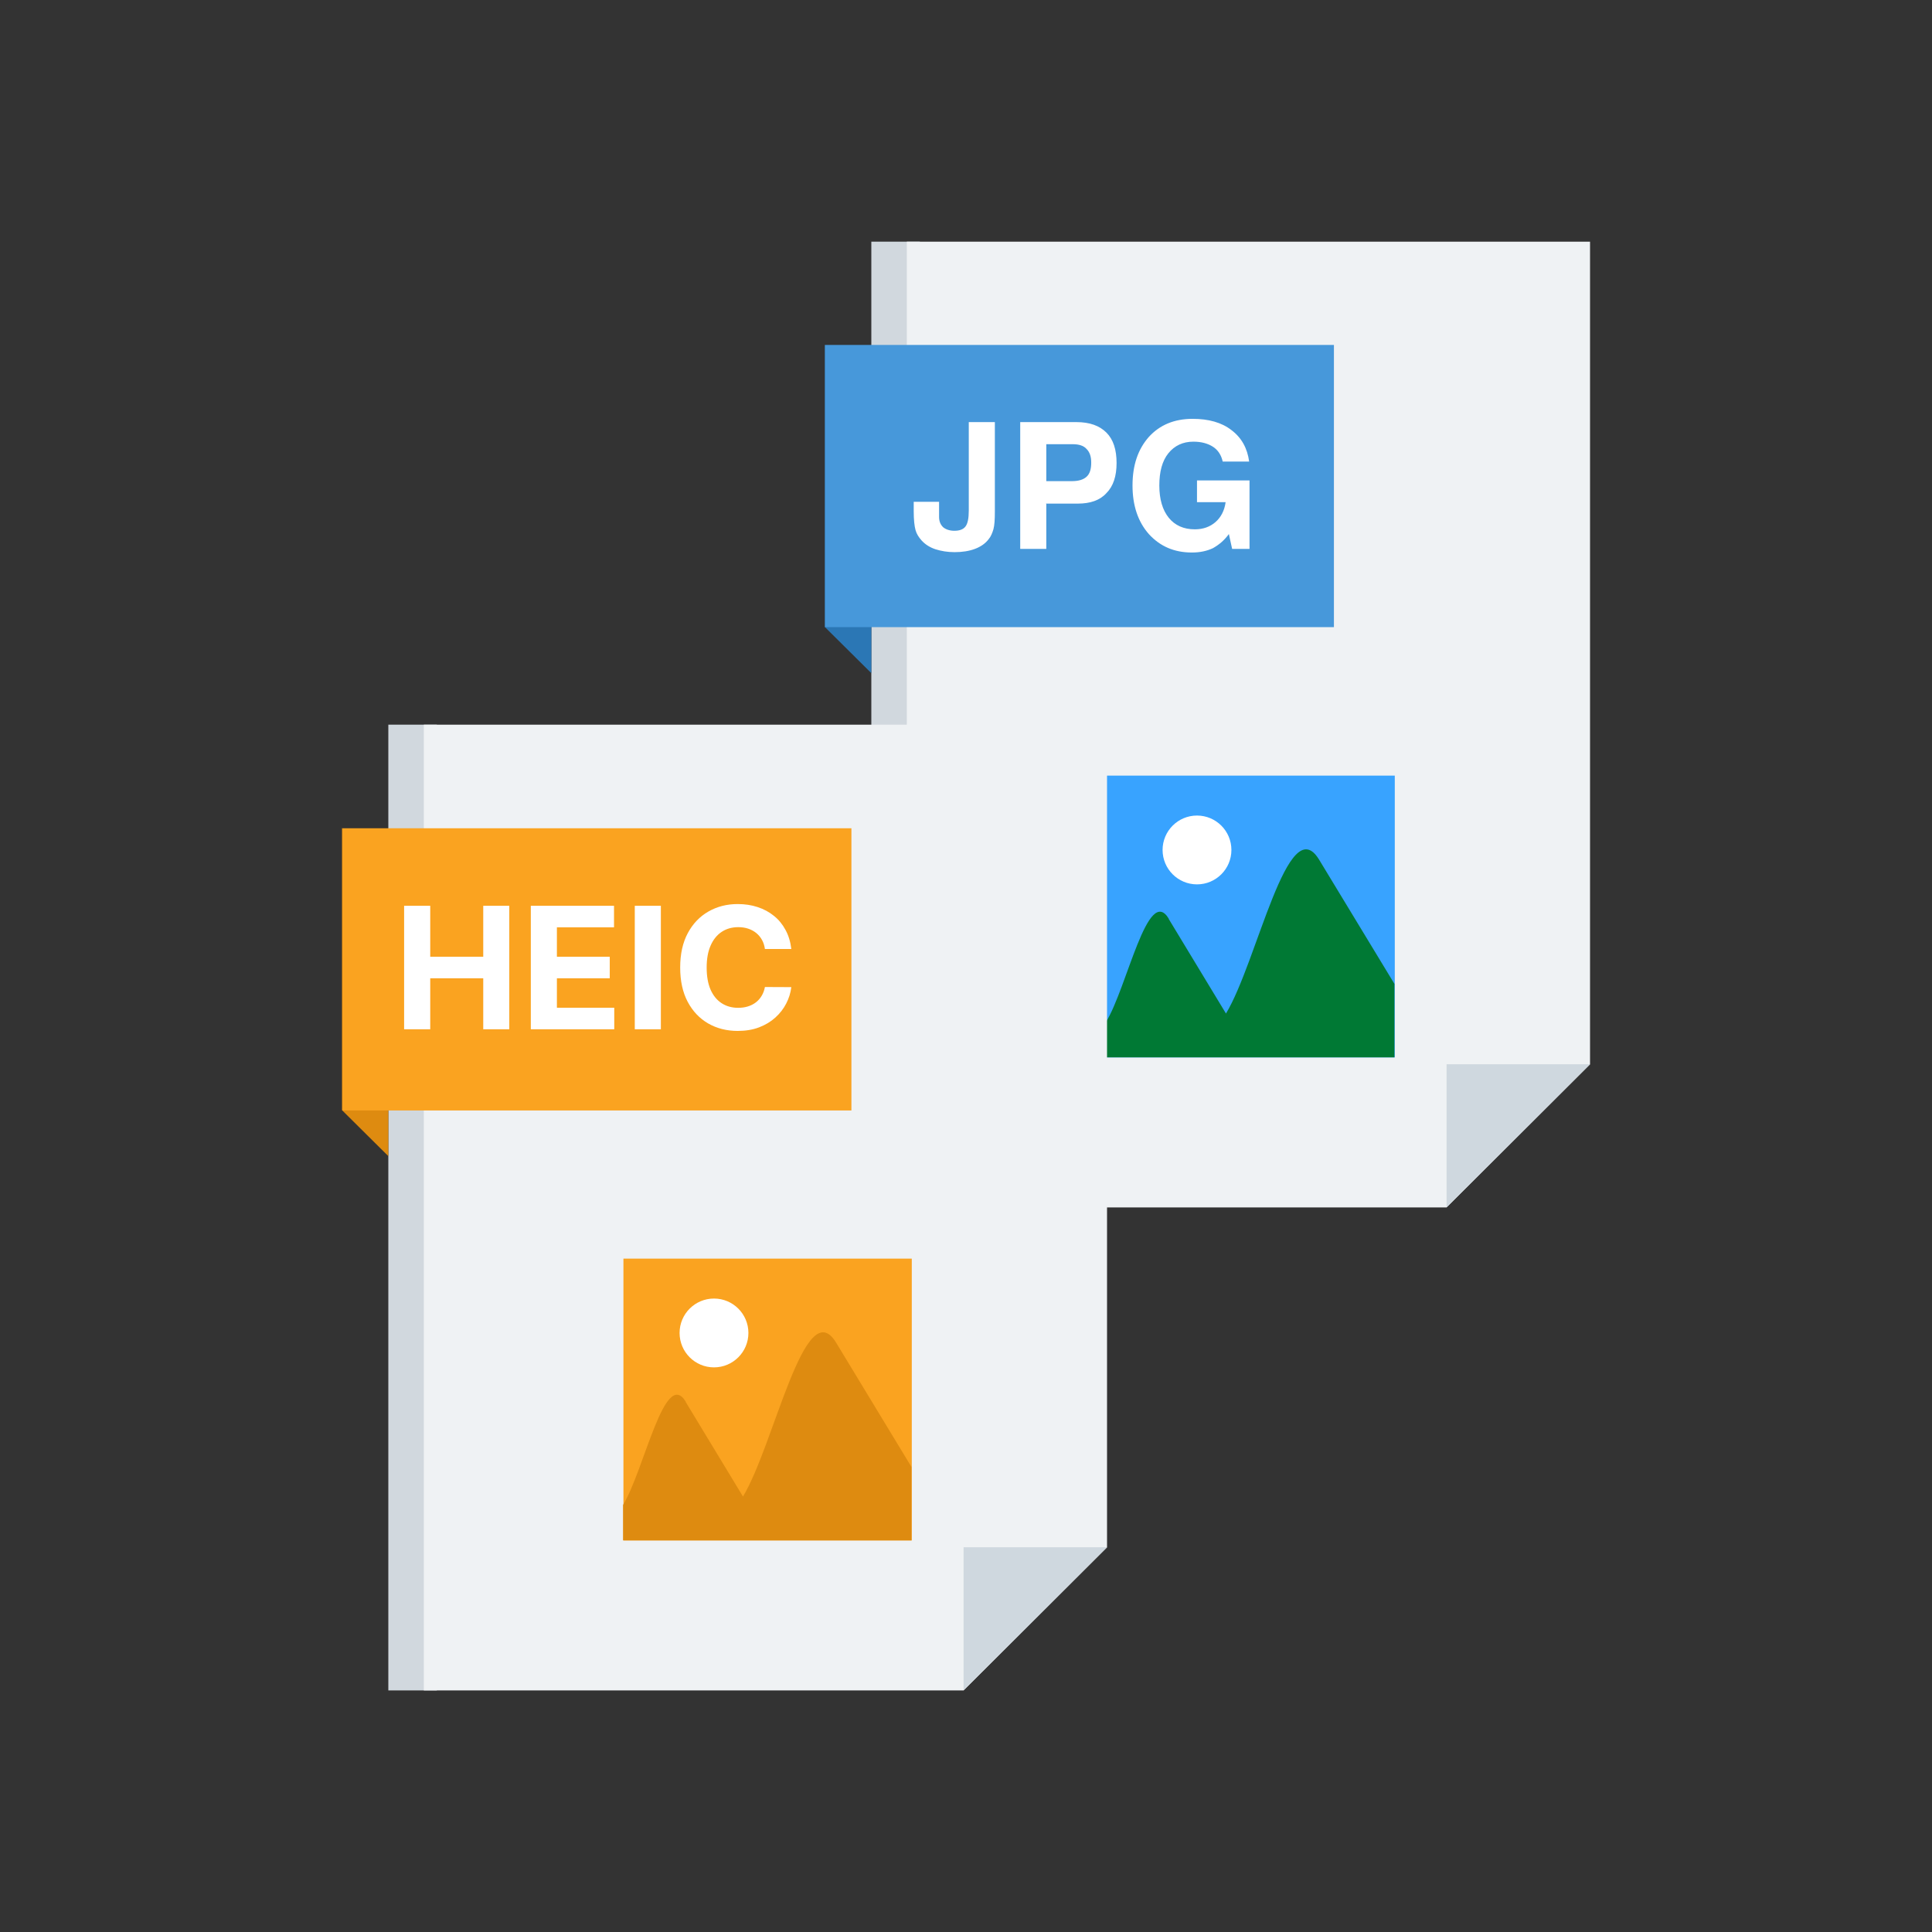
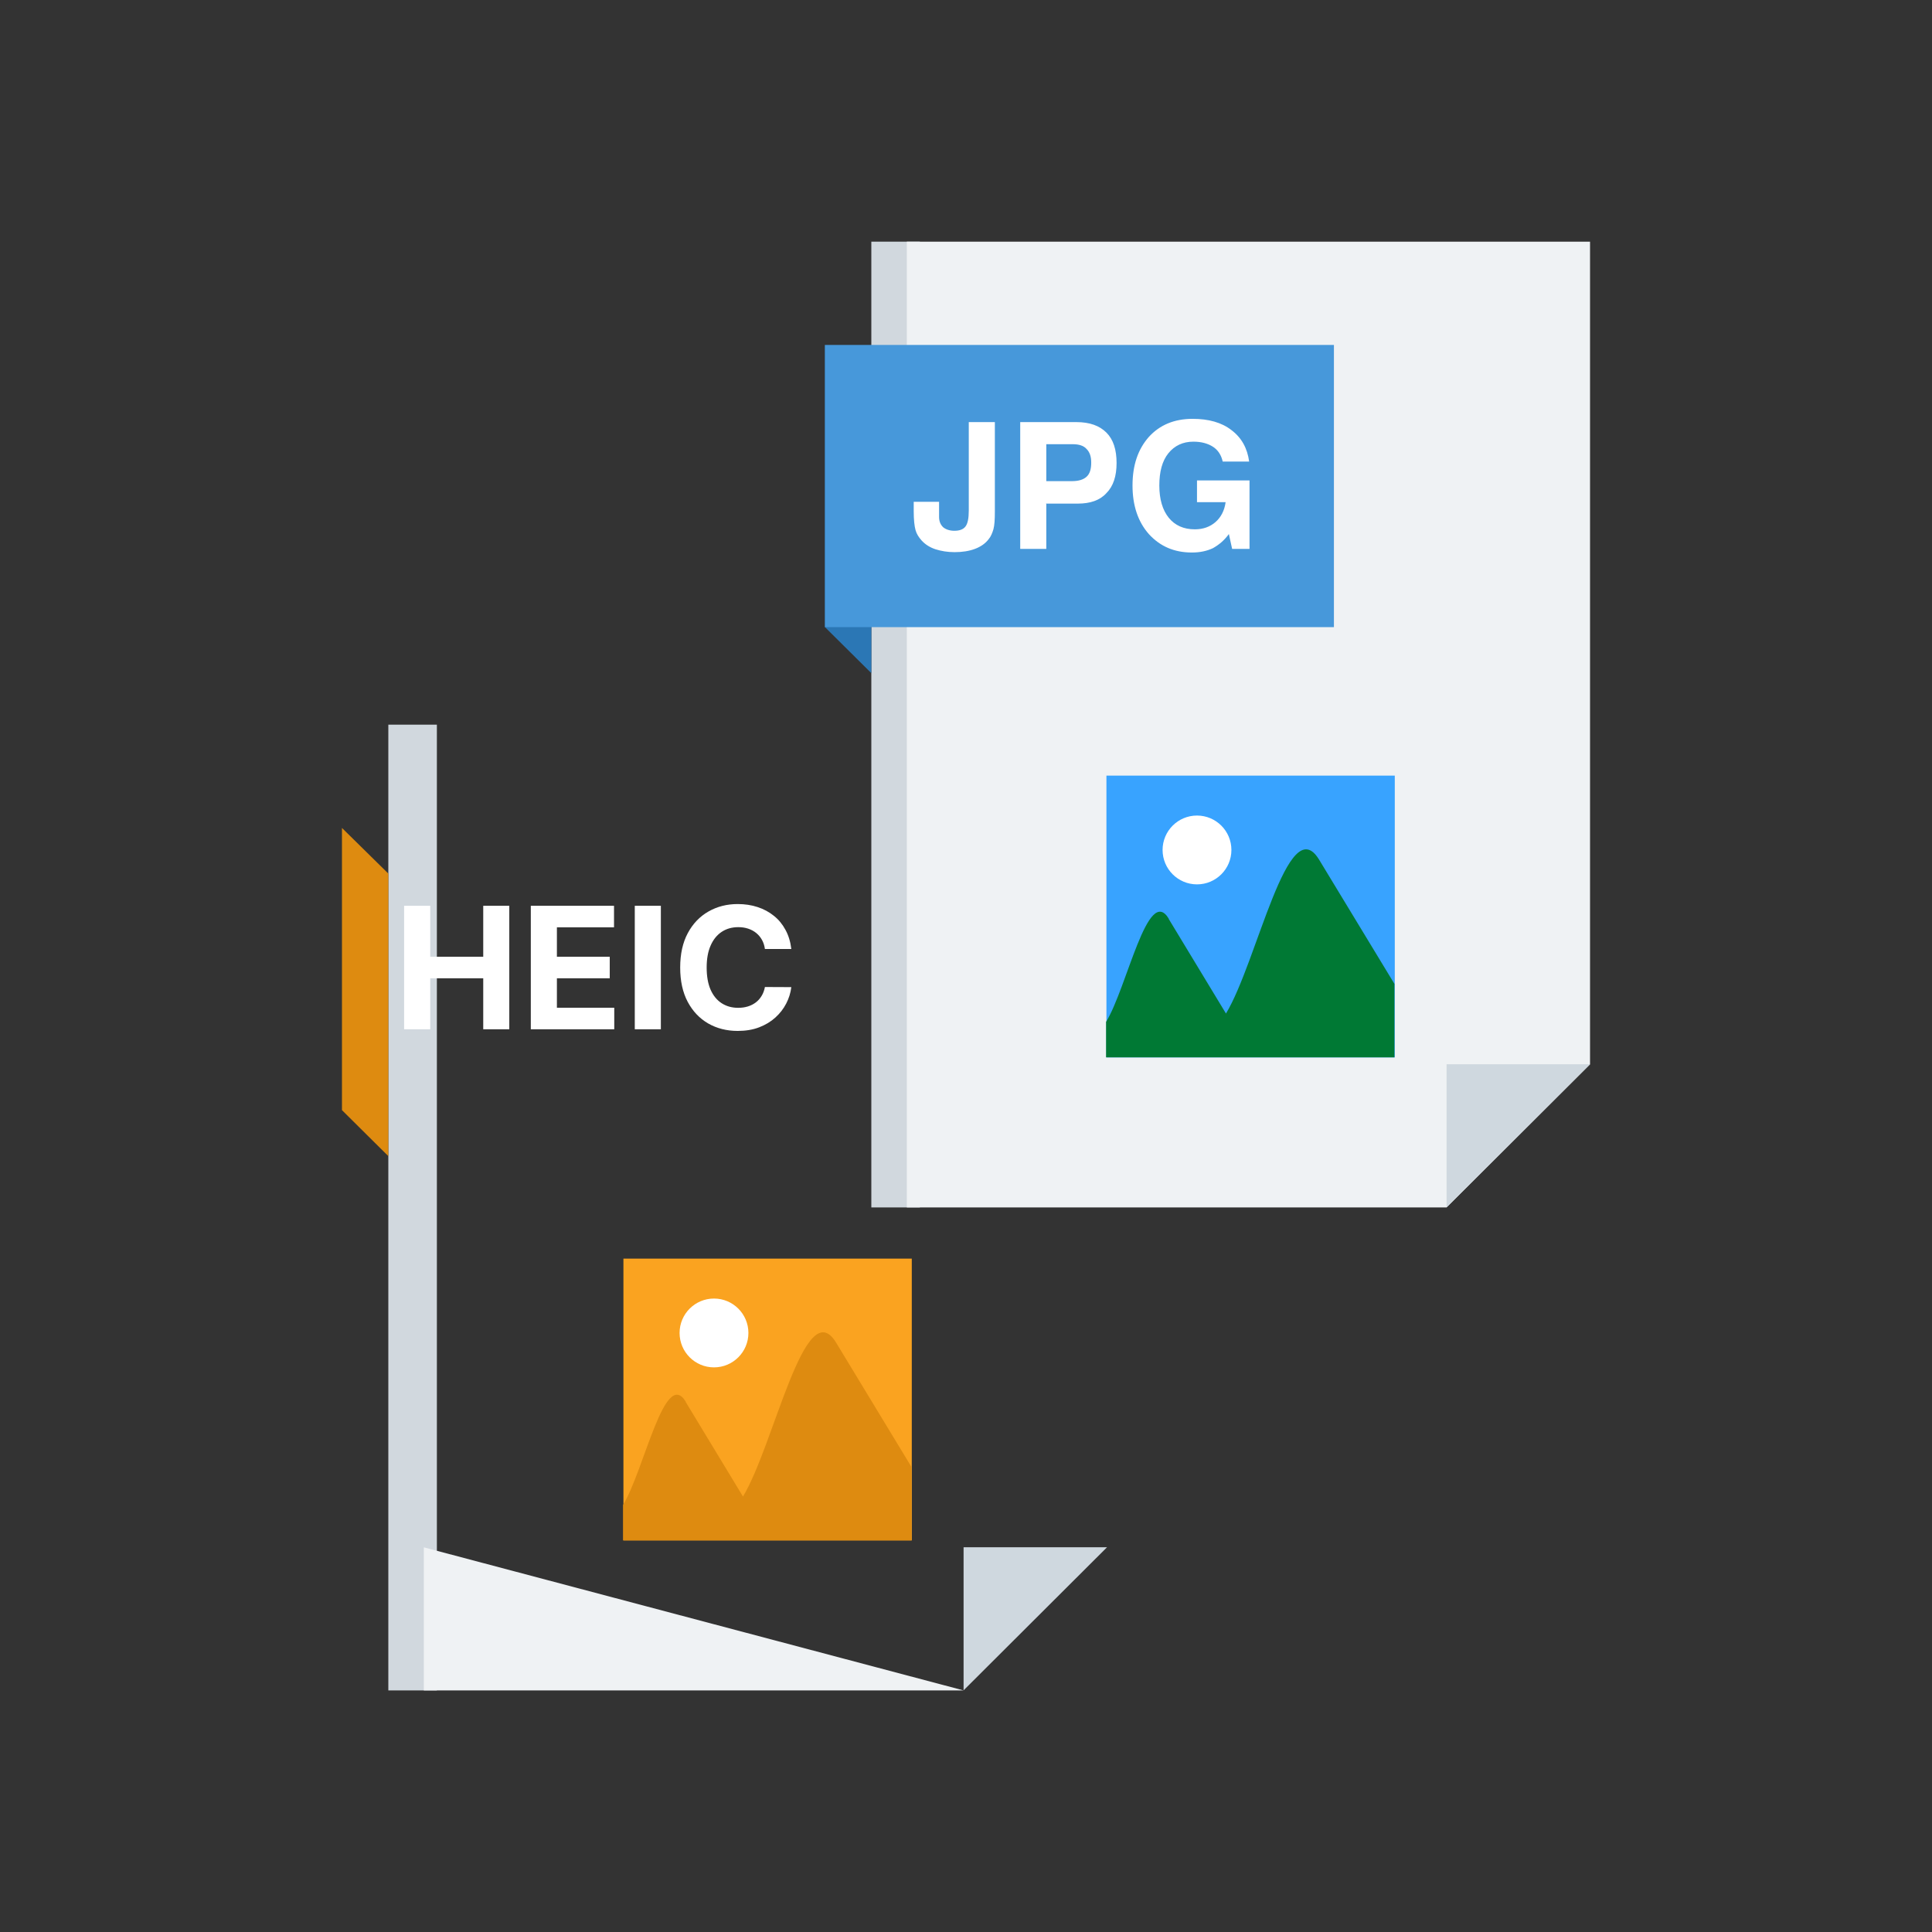
<svg xmlns="http://www.w3.org/2000/svg" width="48" height="48" viewBox="0 0 48 48" fill="none">
  <rect x="0" y="0" width="48" height="48" fill="#333333" stroke="none" />
  <path d="M22.854 29.998H21.648V6.004H22.854V29.998Z" fill="#D1D8DE" />
  <path d="M35.94 29.998H22.53V6.004H39.504V26.443L35.94 29.998Z" fill="#EFF2F4" />
  <path d="M20.496 15.581V8.57L21.648 9.704V16.724L20.496 15.581Z" fill="#2B77B5" />
  <path d="M35.94 26.441H39.504L35.94 29.996V26.441Z" fill="#CFD8DF" />
  <path d="M20.496 15.581V8.57H33.141V15.581H20.496Z" fill="#4798DA" />
  <path d="M22.701 12.467H23.331V12.845C23.331 12.953 23.367 13.034 23.43 13.097C23.493 13.151 23.592 13.187 23.709 13.187C23.844 13.187 23.934 13.151 23.988 13.079C24.042 13.007 24.069 12.881 24.069 12.683V10.487H24.717V12.71C24.717 12.908 24.708 13.052 24.681 13.151C24.654 13.241 24.618 13.331 24.564 13.394C24.483 13.502 24.366 13.583 24.222 13.637C24.078 13.691 23.907 13.718 23.718 13.718C23.538 13.718 23.385 13.691 23.241 13.646C23.106 13.601 22.989 13.529 22.899 13.43C22.827 13.349 22.773 13.268 22.746 13.169C22.719 13.07 22.701 12.917 22.701 12.701V12.458V12.467ZM25.995 11.954H26.625C26.796 11.954 26.913 11.918 26.994 11.846C27.075 11.774 27.111 11.657 27.111 11.495C27.111 11.342 27.075 11.234 26.994 11.153C26.922 11.072 26.805 11.036 26.652 11.036H25.995V11.945V11.954ZM25.995 12.521V13.637H25.347V10.487H26.742C27.075 10.487 27.318 10.577 27.489 10.748C27.66 10.919 27.741 11.171 27.741 11.504C27.741 11.828 27.66 12.08 27.489 12.251C27.327 12.431 27.084 12.512 26.778 12.512H25.986L25.995 12.521ZM30.531 13.268C30.414 13.43 30.279 13.538 30.135 13.619C29.982 13.691 29.811 13.727 29.613 13.727C29.172 13.727 28.821 13.574 28.542 13.268C28.272 12.962 28.137 12.557 28.137 12.062C28.137 11.558 28.272 11.162 28.542 10.856C28.812 10.559 29.172 10.406 29.631 10.406C30.027 10.406 30.351 10.496 30.594 10.685C30.846 10.874 30.99 11.135 31.035 11.468H30.378C30.342 11.306 30.261 11.18 30.135 11.099C30.009 11.018 29.847 10.973 29.649 10.973C29.388 10.973 29.181 11.072 29.028 11.261C28.875 11.45 28.803 11.72 28.803 12.062C28.803 12.404 28.884 12.674 29.037 12.863C29.19 13.052 29.406 13.151 29.685 13.151C29.892 13.151 30.063 13.088 30.198 12.971C30.333 12.854 30.423 12.683 30.45 12.476H29.739V11.936H31.044V13.637H30.612L30.531 13.268Z" fill="white" />
  <path fill-rule="evenodd" clip-rule="evenodd" d="M34.653 19.27H27.489V26.271H34.653V19.27Z" fill="#38A3FF" />
  <path fill-rule="evenodd" clip-rule="evenodd" d="M29.037 22.832L30.459 25.181C31.233 23.904 31.998 20.087 32.772 21.357L34.644 24.444V26.27H27.48V25.389C28.002 24.534 28.515 21.968 29.037 22.823V22.832Z" fill="#007934" />
  <path d="M29.739 21.972C30.211 21.972 30.594 21.589 30.594 21.117C30.594 20.645 30.211 20.262 29.739 20.262C29.267 20.262 28.884 20.645 28.884 21.117C28.884 21.589 29.267 21.972 29.739 21.972Z" fill="white" />
  <path d="M10.854 41.998H9.648V18.004H10.854V41.998Z" fill="#D1D8DE" />
-   <path d="M23.94 41.998H10.53V18.004H27.504V38.443L23.94 41.998Z" fill="#EFF2F4" />
+   <path d="M23.94 41.998H10.53V18.004V38.443L23.94 41.998Z" fill="#EFF2F4" />
  <path d="M8.496 27.581V20.57L9.648 21.704V28.724L8.496 27.581Z" fill="#DE8B10" />
  <path d="M23.94 38.441H27.504L23.94 41.996V38.441Z" fill="#CFD8DF" />
-   <path d="M8.508 27.589V20.578H21.153V27.589H8.508Z" fill="#FAA320" />
  <path d="M19.66 23.577H19.004C18.992 23.492 18.968 23.417 18.931 23.351C18.894 23.284 18.846 23.227 18.788 23.18C18.73 23.133 18.663 23.097 18.588 23.072C18.513 23.047 18.431 23.035 18.343 23.035C18.185 23.035 18.046 23.074 17.928 23.153C17.811 23.231 17.719 23.345 17.654 23.495C17.589 23.643 17.557 23.824 17.557 24.037C17.557 24.256 17.589 24.439 17.654 24.588C17.72 24.737 17.812 24.849 17.93 24.925C18.048 25.001 18.184 25.039 18.339 25.039C18.426 25.039 18.506 25.028 18.58 25.005C18.655 24.982 18.721 24.948 18.779 24.904C18.837 24.86 18.885 24.805 18.923 24.741C18.962 24.677 18.989 24.604 19.004 24.522L19.66 24.525C19.643 24.666 19.601 24.802 19.533 24.933C19.466 25.063 19.376 25.179 19.262 25.282C19.149 25.384 19.014 25.465 18.857 25.525C18.701 25.584 18.525 25.613 18.328 25.613C18.055 25.613 17.81 25.551 17.594 25.427C17.38 25.303 17.21 25.124 17.085 24.889C16.961 24.655 16.899 24.371 16.899 24.037C16.899 23.702 16.962 23.418 17.088 23.183C17.214 22.948 17.385 22.77 17.6 22.647C17.816 22.523 18.059 22.461 18.328 22.461C18.506 22.461 18.671 22.486 18.823 22.536C18.976 22.586 19.111 22.659 19.229 22.755C19.347 22.849 19.442 22.966 19.516 23.104C19.591 23.241 19.639 23.399 19.66 23.577Z" fill="white" />
  <path d="M16.419 22.504V25.572H15.771V22.504H16.419Z" fill="white" />
  <path d="M13.188 25.572V22.504H15.255V23.039H13.836V23.77H15.149V24.305H13.836V25.037H15.261V25.572H13.188Z" fill="white" />
  <path d="M10.04 25.572V22.504H10.689V23.77H12.006V22.504H12.653V25.572H12.006V24.305H10.689V25.572H10.04Z" fill="white" />
  <path fill-rule="evenodd" clip-rule="evenodd" d="M22.653 31.27H15.489V38.272H22.653V31.27Z" fill="#FAA320" />
  <path fill-rule="evenodd" clip-rule="evenodd" d="M17.037 34.833L18.459 37.181C19.233 35.904 19.998 32.087 20.772 33.356L22.644 36.444V38.27H15.48V37.389C16.002 36.533 16.515 33.968 17.037 34.824V34.833Z" fill="#DE8B10" />
  <path d="M17.739 33.972C18.211 33.972 18.594 33.589 18.594 33.117C18.594 32.645 18.211 32.262 17.739 32.262C17.267 32.262 16.884 32.645 16.884 33.117C16.884 33.589 17.267 33.972 17.739 33.972Z" fill="white" />
</svg>